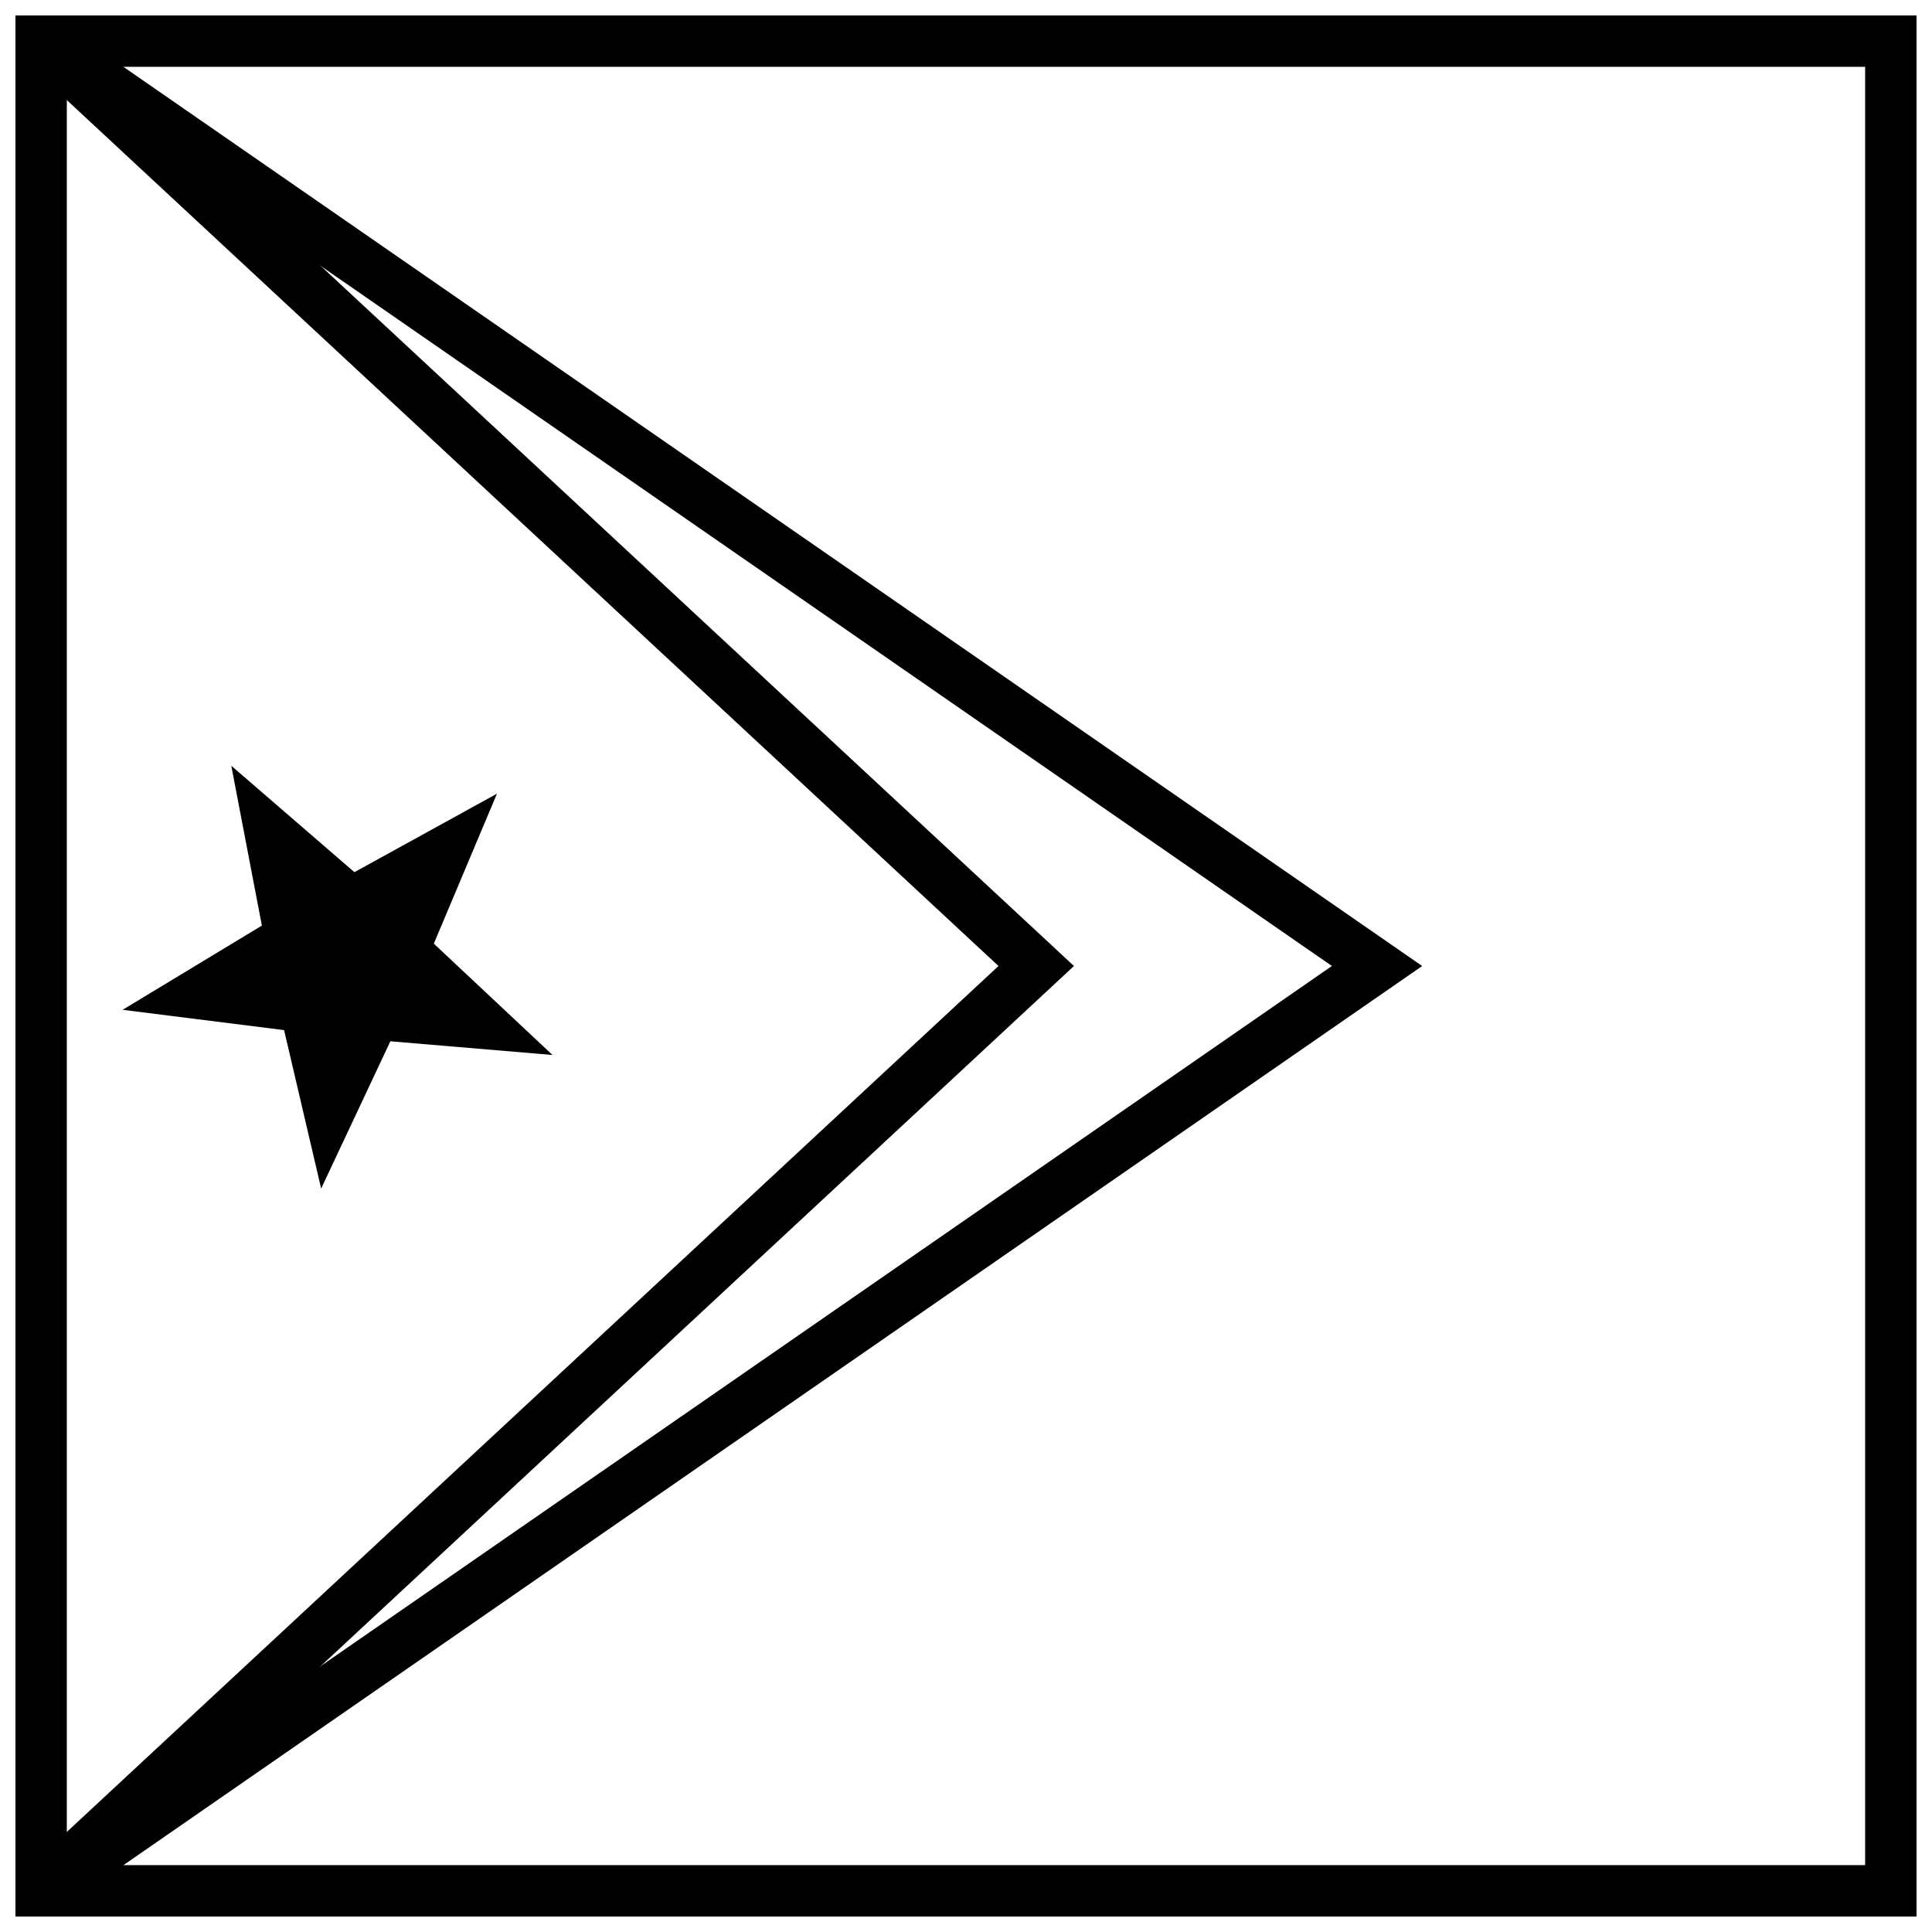
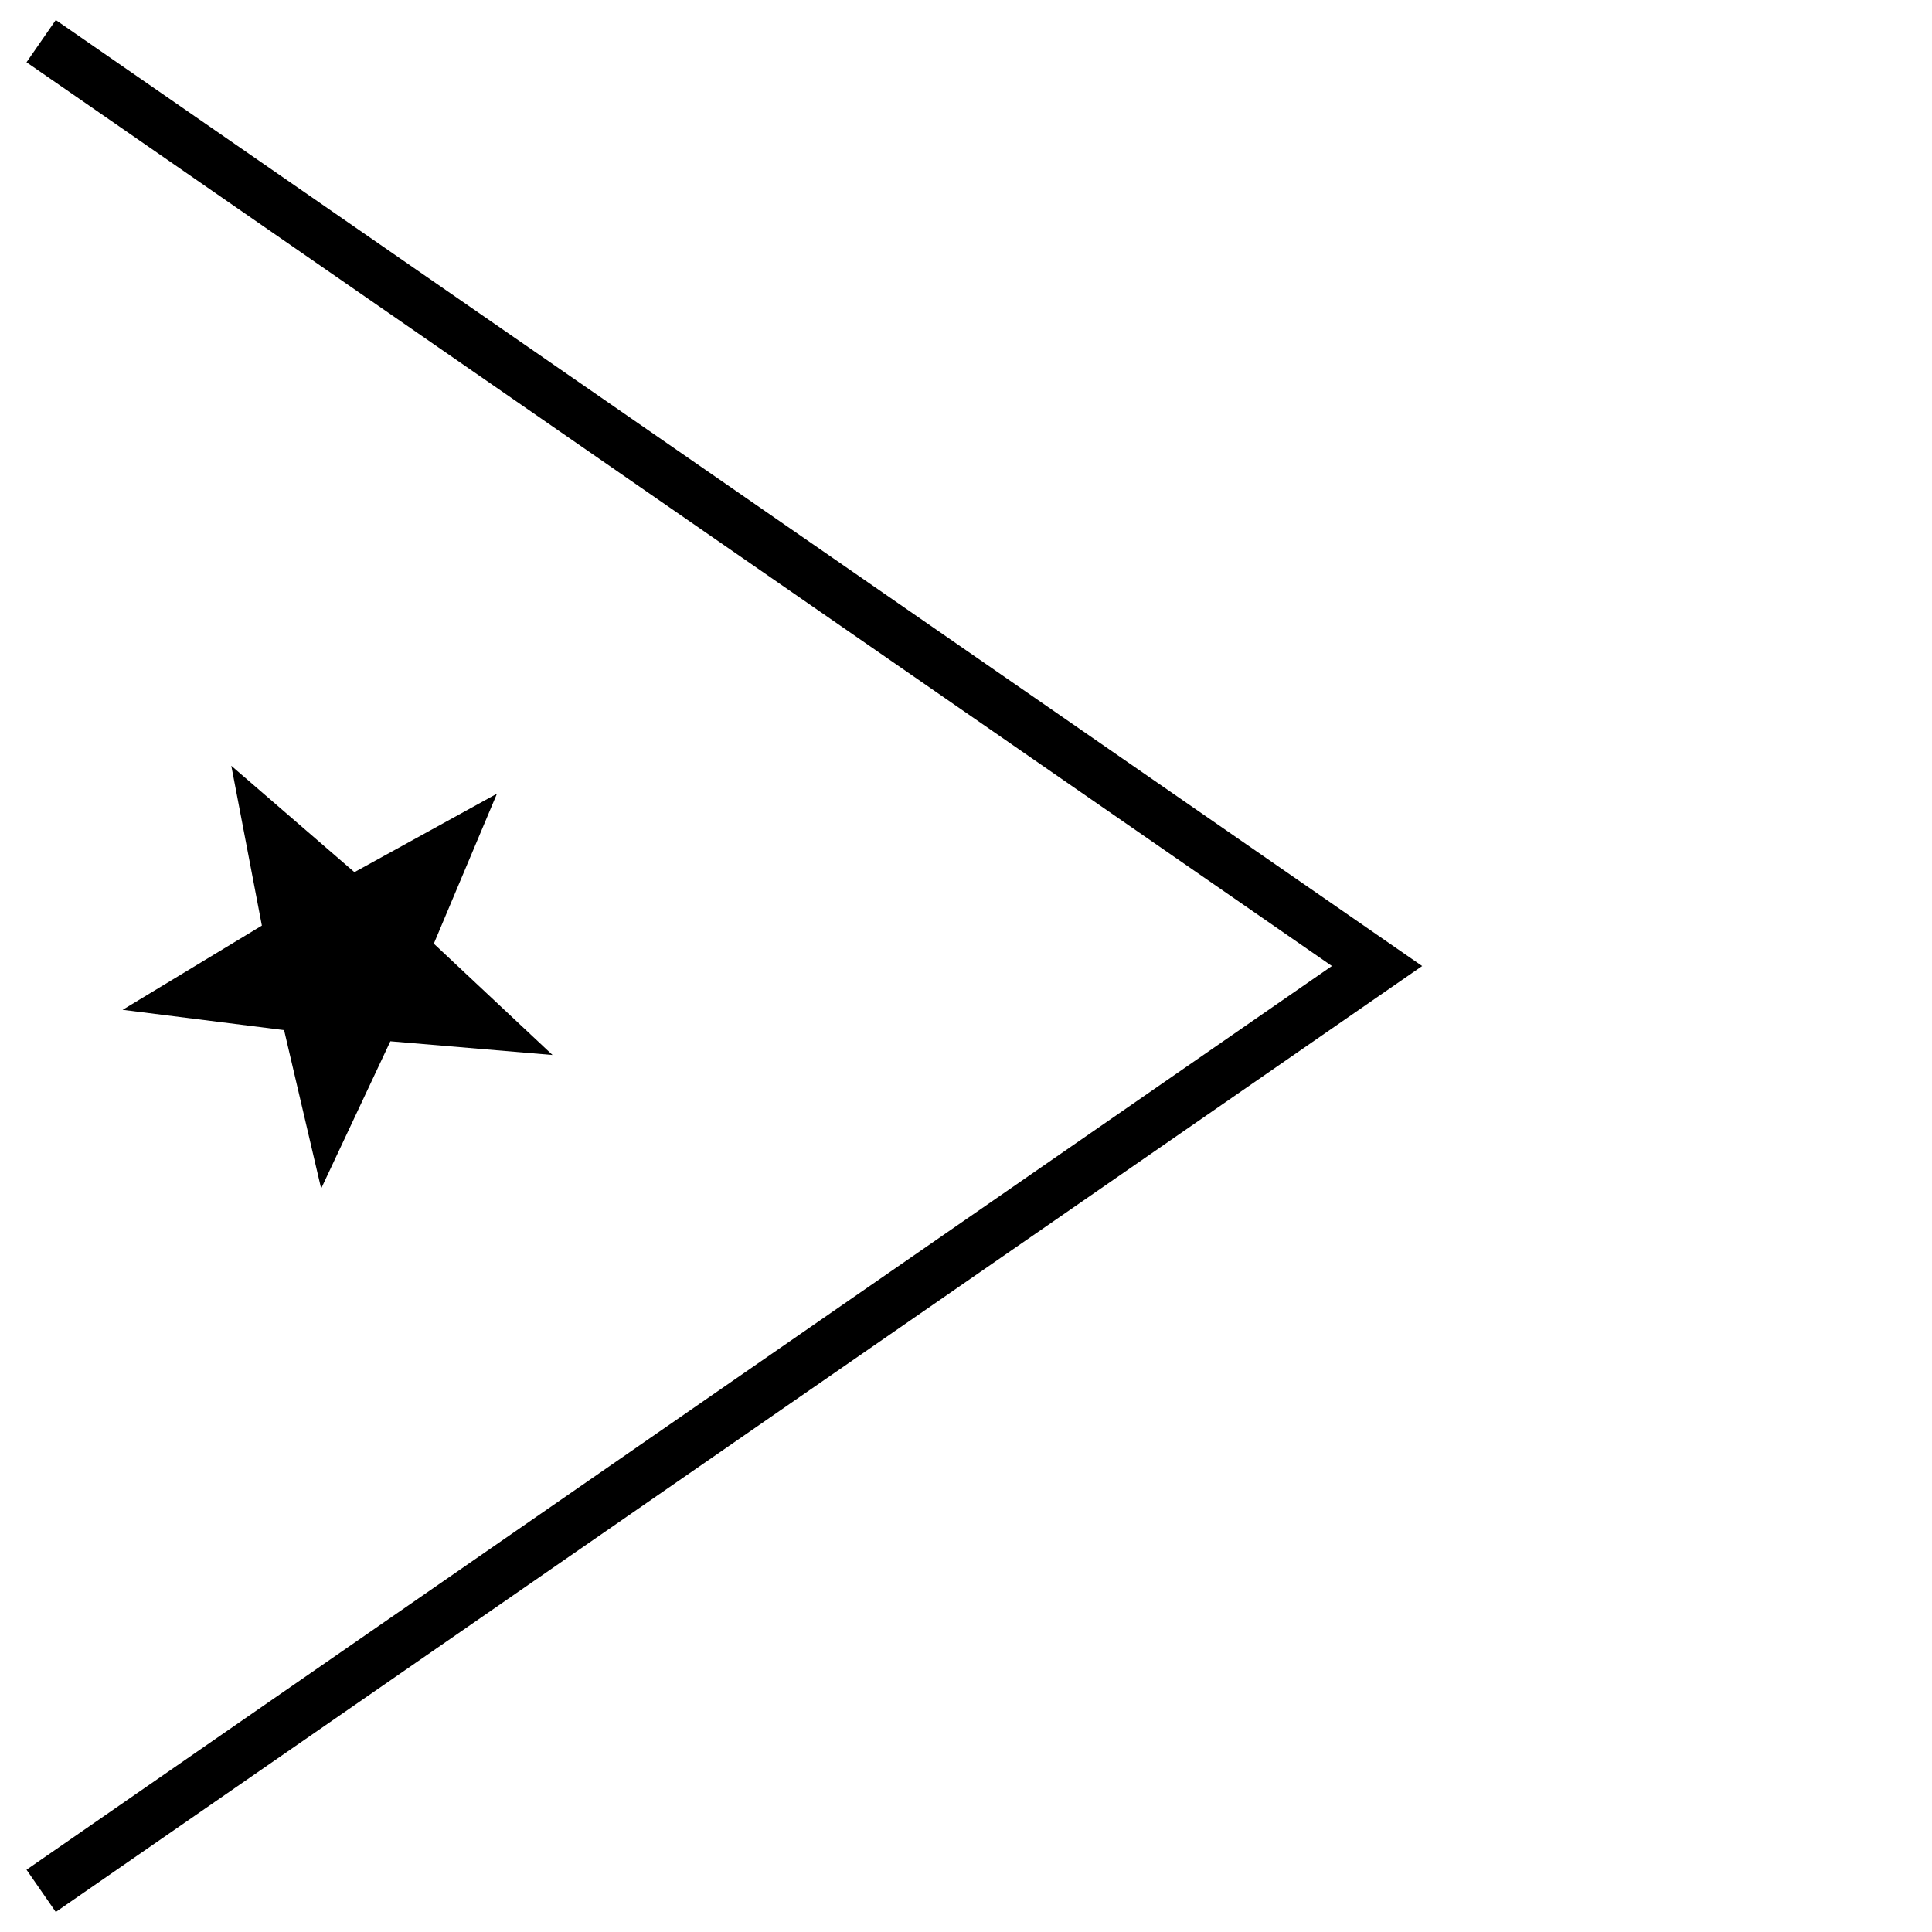
<svg xmlns="http://www.w3.org/2000/svg" width="800px" height="800px" version="1.1" viewBox="144 144 512 512">
  <defs>
    <clipPath id="a">
-       <path d="m148.09 148.09h503.81v503.81h-503.81z" />
+       <path d="m148.09 148.09v503.81h-503.81z" />
    </clipPath>
  </defs>
  <path d="m496.97 400-345.94-239.5 7.75-11.195 362.11 250.7-362.11 250.69-7.75-11.195z" />
  <g clip-path="url(#a)">
    <path d="m161.71 161.71v476.57h476.57v-476.57zm490.19-13.617v503.81h-503.81v-503.81z" />
  </g>
-   <path d="m150.27 159.89 9.27-9.977 269.07 250.09-269.07 250.08-9.27-9.973 258.34-240.11z" />
  <path d="m247.45 419.95-18.34 39.031-9.824-41.992-42.789-5.379 36.902-22.32-8.105-42.355 32.629 28.199 37.777-20.801-16.734 39.746 31.457 29.504z" />
</svg>